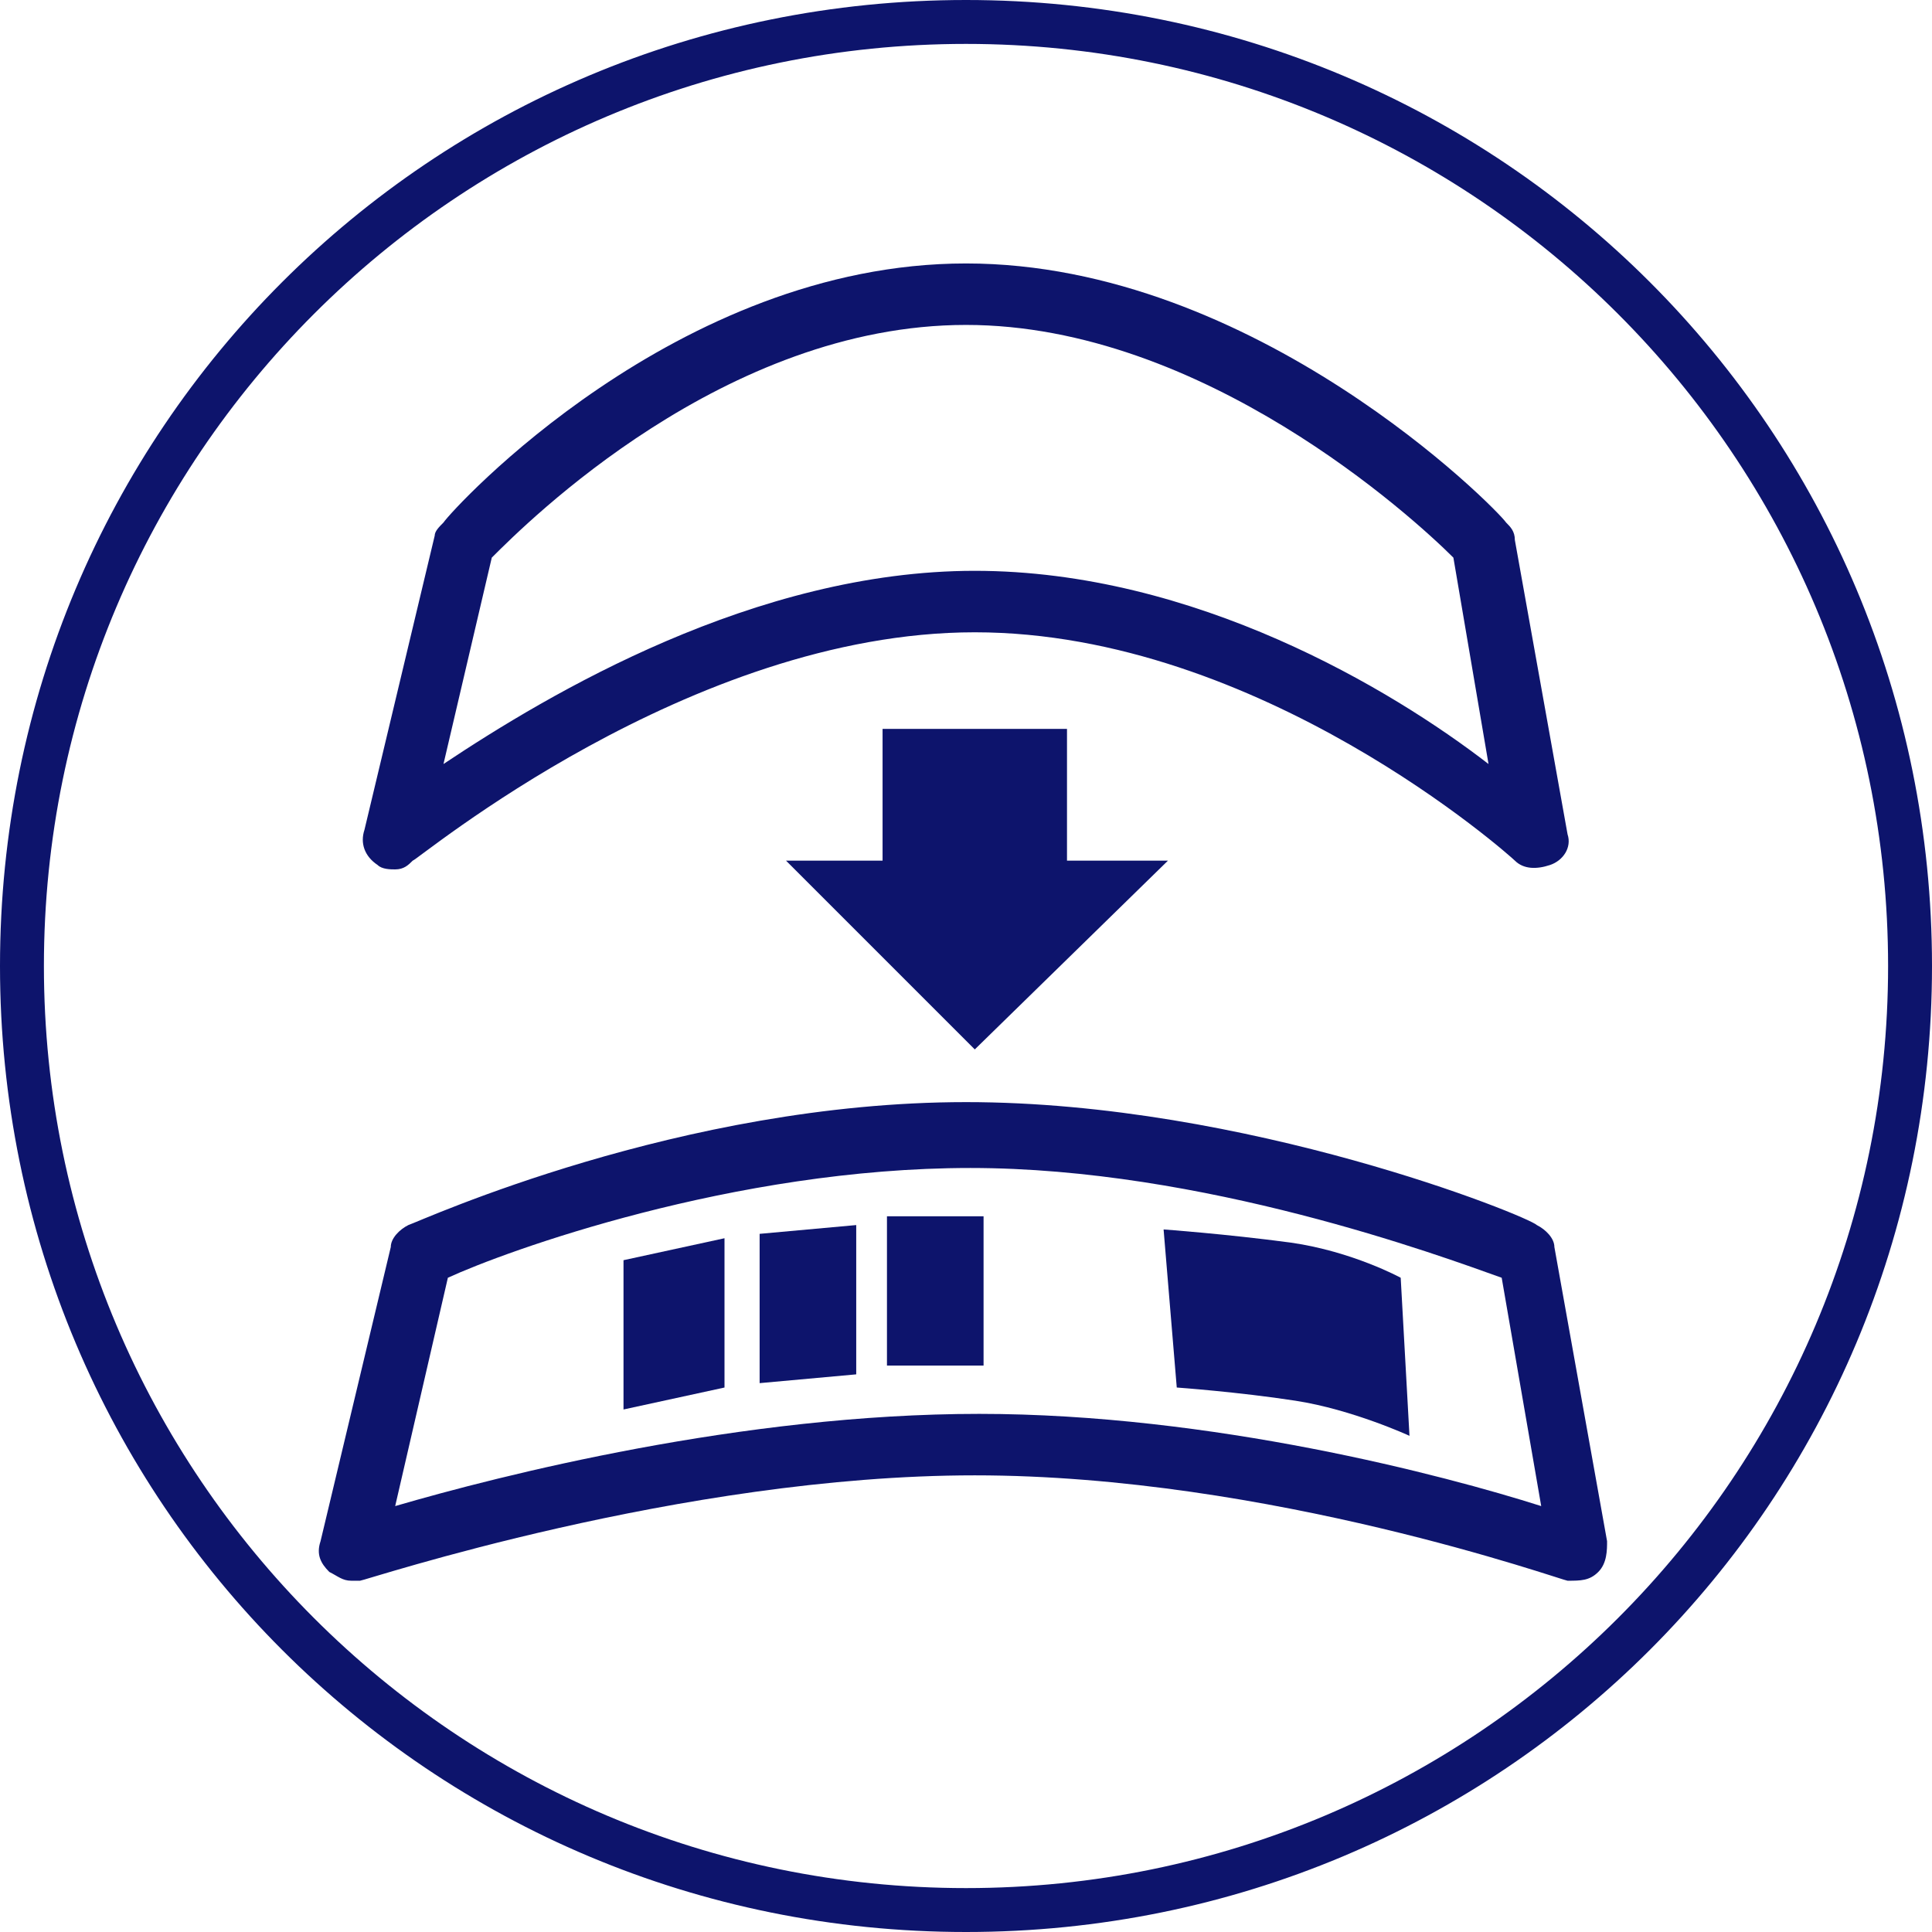
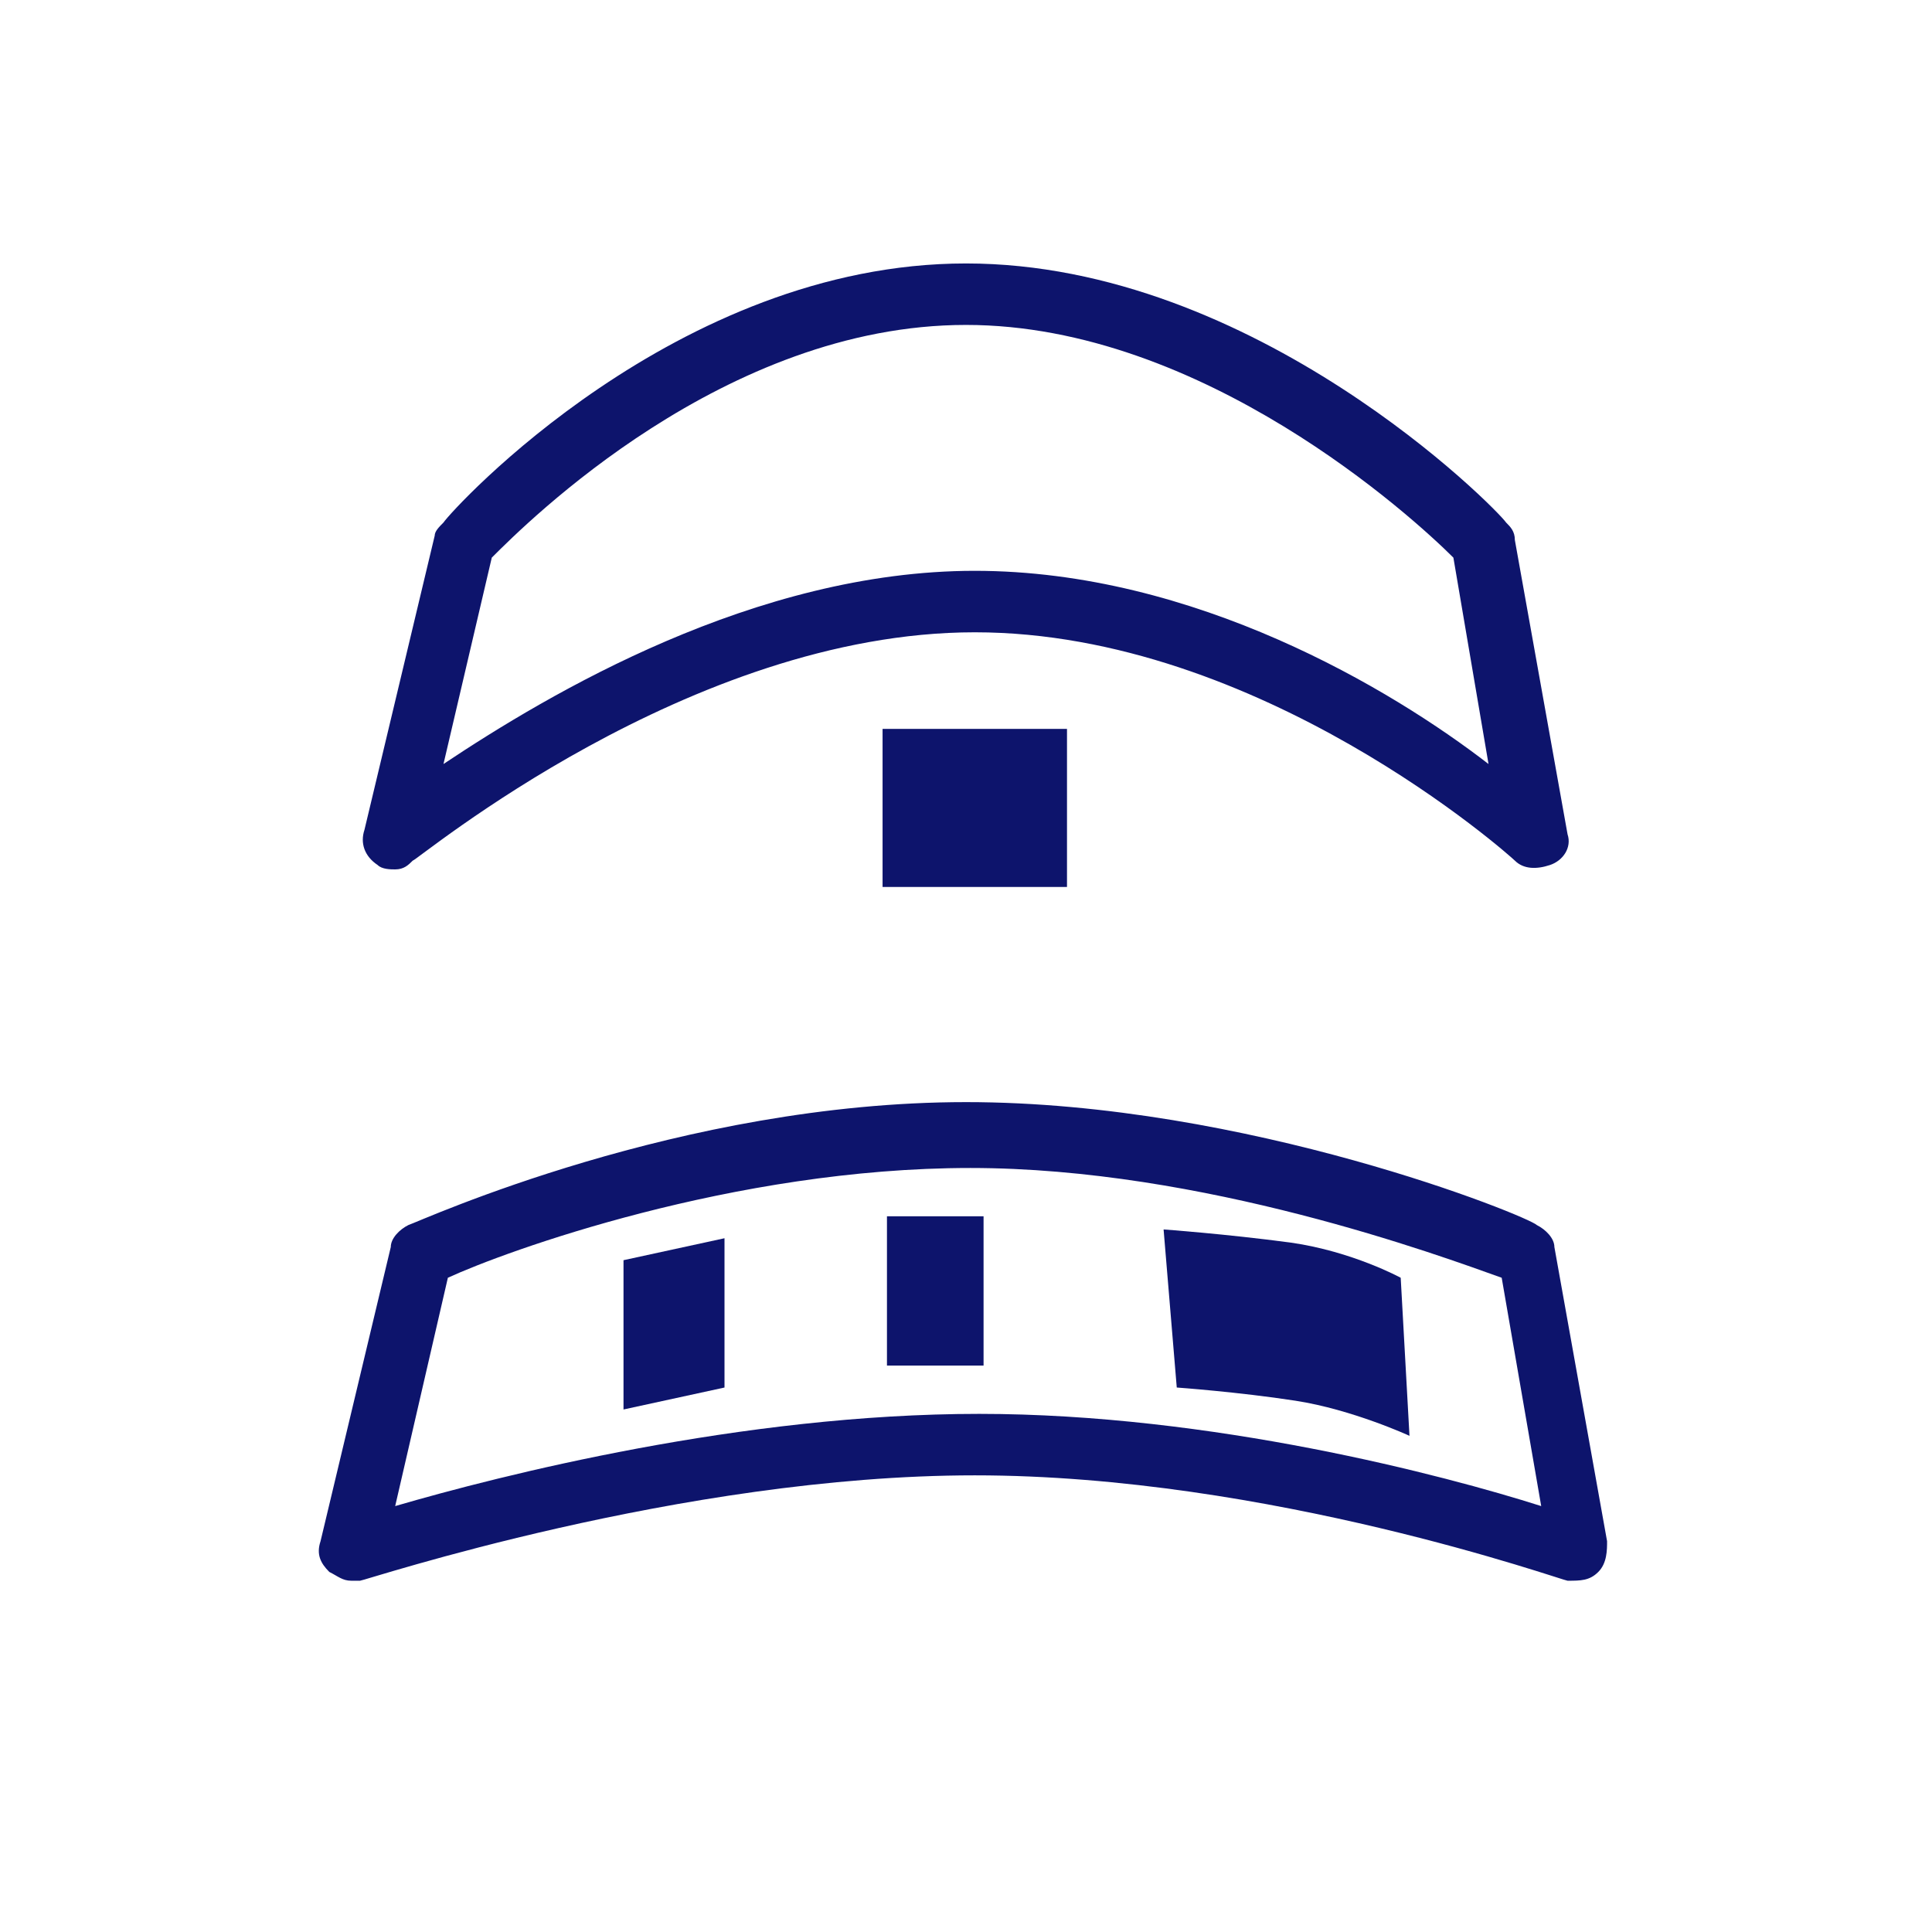
<svg xmlns="http://www.w3.org/2000/svg" version="1.1" id="レイヤー_1" x="0px" y="0px" viewBox="0 0 44 44" style="enable-background:new 0 0 44 44;" xml:space="preserve">
  <style type="text/css">
	.st0{fill:#0D146C;}
</style>
  <g>
    <g>
      <rect x="20.1" y="16.6" class="st0" width="4.2" height="3.6" />
      <g>
-         <polygon class="st0" points="26.6,19.6 17.9,19.6 22.2,23.9    " />
-       </g>
+         </g>
    </g>
    <path class="st0" d="M9,19.8c-0.1,0-0.3,0-0.4-0.1c-0.3-0.2-0.4-0.5-0.3-0.8l1.6-6.7c0-0.1,0.1-0.2,0.2-0.3C10.3,11.6,15.4,6,22,6   c6.6,0,12.1,5.6,12.3,5.9c0.1,0.1,0.2,0.2,0.2,0.4l1.2,6.7c0.1,0.3-0.1,0.6-0.4,0.7c-0.3,0.1-0.6,0.1-0.8-0.1   c-0.1-0.1-5.8-5.2-12.3-5.2c-6.5,0-12.7,5.2-12.8,5.2C9.3,19.7,9.2,19.8,9,19.8z M11.2,12.7l-1.1,4.7c2.4-1.6,7.1-4.4,12.1-4.4   c5,0,9.5,2.7,11.7,4.4l-0.8-4.7c-0.9-0.9-5.7-5.3-11.1-5.3C16.5,7.4,12,11.9,11.2,12.7z" />
    <path class="st0" d="M8,36c-0.2,0-0.3-0.1-0.5-0.2c-0.2-0.2-0.3-0.4-0.2-0.7l1.6-6.7c0-0.2,0.2-0.4,0.4-0.5   c0.3-0.1,6.2-2.8,12.7-2.8c6.4,0,12.8,2.6,13,2.8c0.2,0.1,0.4,0.3,0.4,0.5l1.2,6.7c0,0.2,0,0.5-0.2,0.7C36.2,36,36,36,35.7,36   c-0.1,0-6.8-2.4-13.5-2.4c-6.7,0-13.9,2.4-14,2.4C8.2,36,8.1,36,8,36z M10.2,29.1L9,34.3c2.4-0.7,7.9-2.1,13.3-2.1   c5.3,0,10.6,1.4,12.8,2.1l-0.9-5.2c-1.4-0.5-6.8-2.5-12.1-2.5C16.7,26.6,11.5,28.5,10.2,29.1z" />
    <polygon class="st0" points="16.5,31.6 14.2,32.1 14.2,28.7 16.5,28.2  " />
-     <polygon class="st0" points="19.5,31.3 17.3,31.5 17.3,28.1 19.5,27.9  " />
    <rect x="20.2" y="27.7" class="st0" width="2.2" height="3.4" />
    <path class="st0" d="M32.1,32.7c0,0-1.3-0.6-2.6-0.8c-1.3-0.2-2.7-0.3-2.7-0.3L26.5,28c0,0,1.4,0.1,2.9,0.3   c1.4,0.2,2.5,0.8,2.5,0.8L32.1,32.7z" />
  </g>
-   <path class="st0" d="M22,1c11.6,0,21,9.4,21,21s-9.4,21-21,21S1,33.6,1,22S10.4,1,22,1 M22,0C9.8,0,0,9.8,0,22s9.8,22,22,22  s22-9.8,22-22S34.2,0,22,0z" />
</svg>